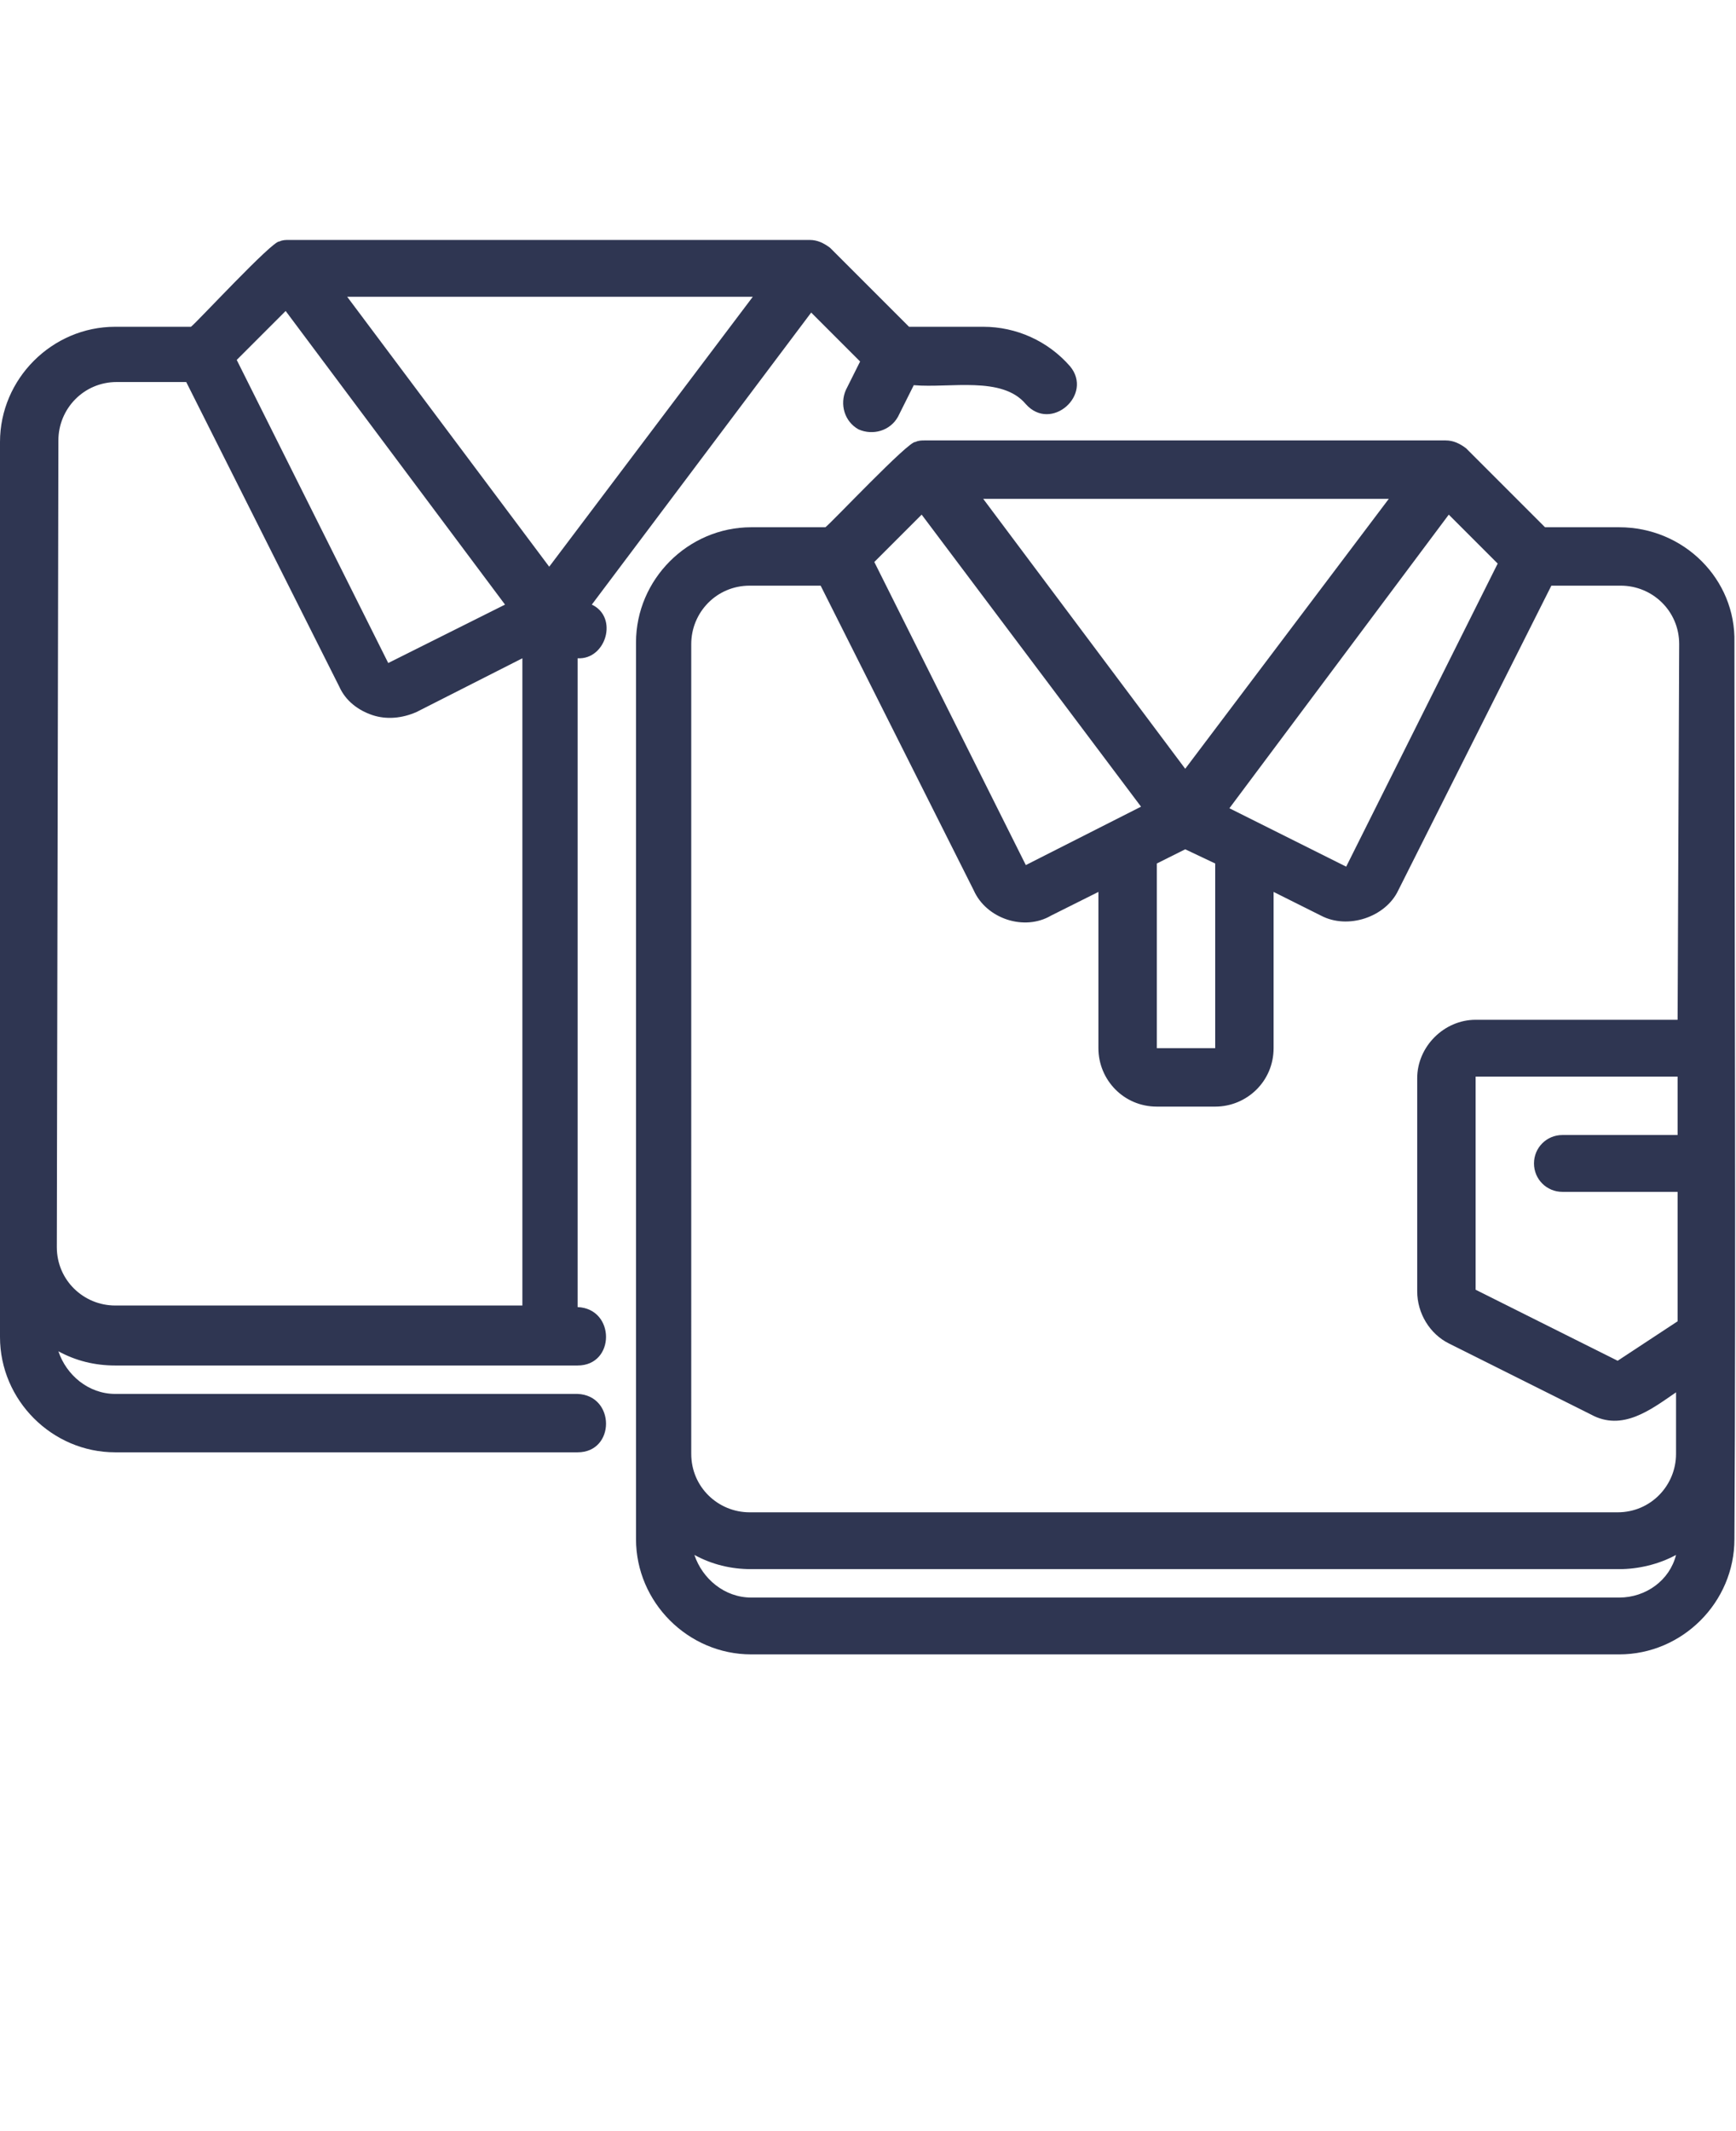
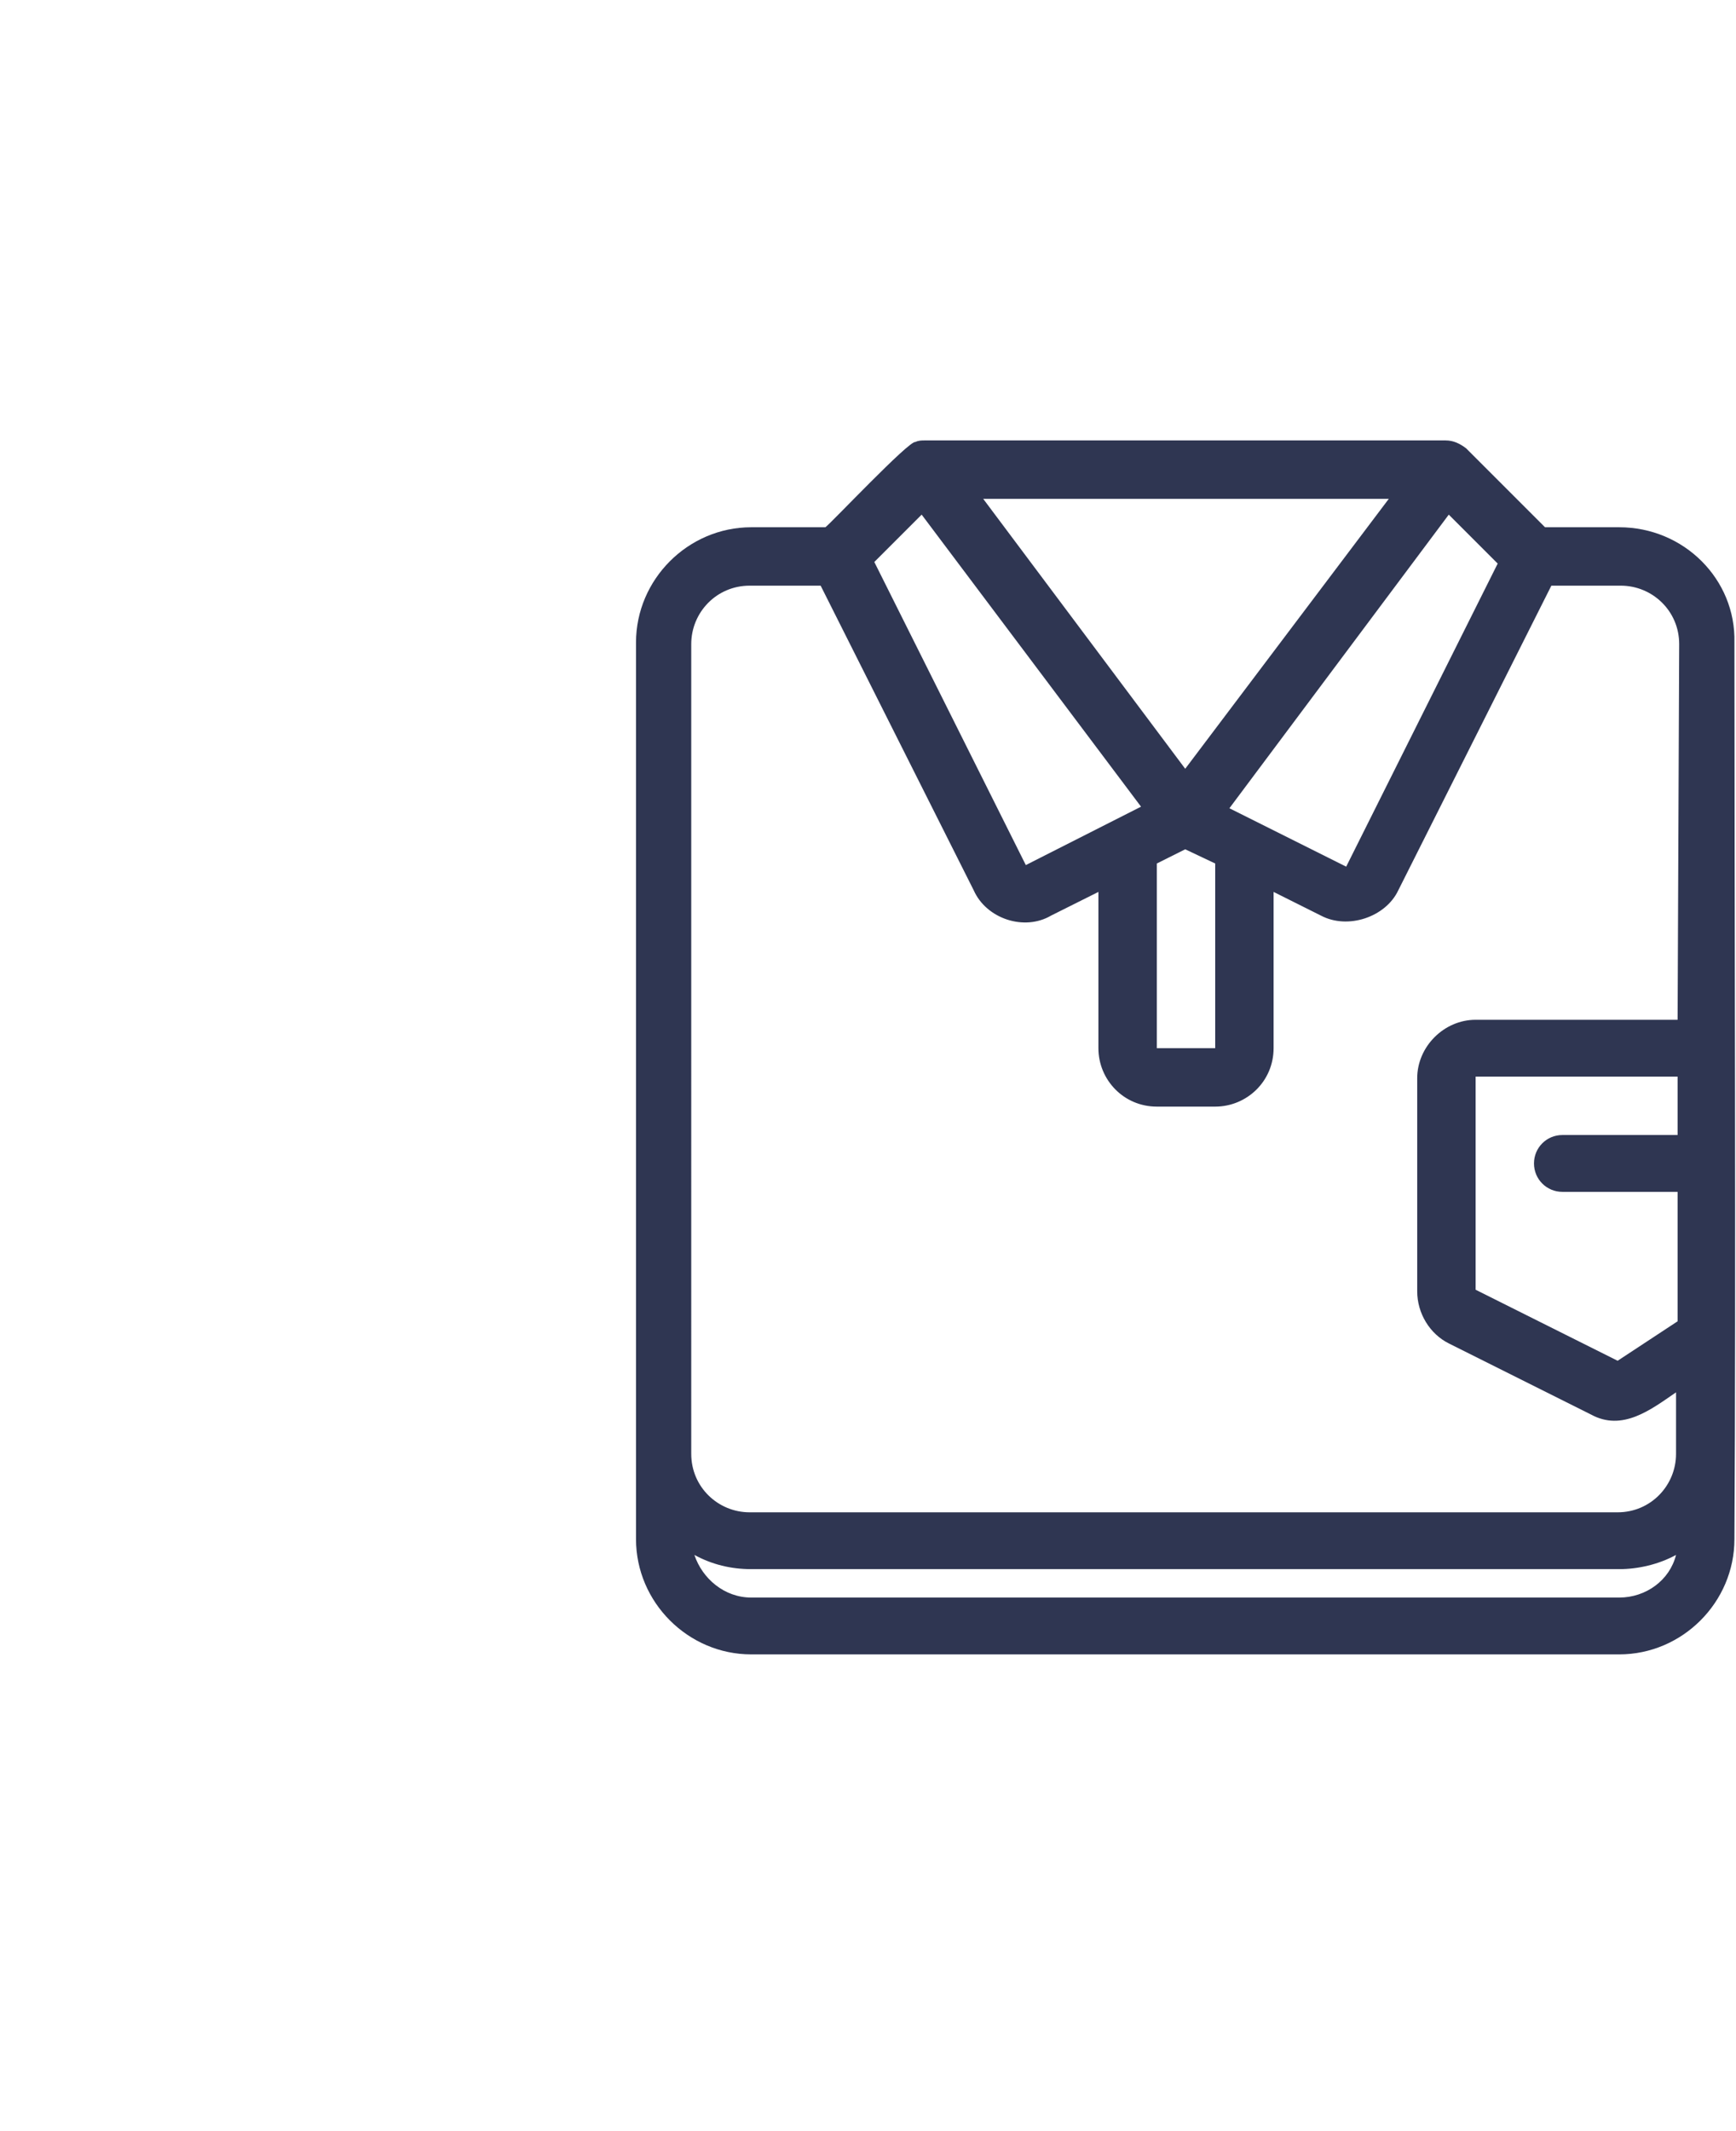
<svg xmlns="http://www.w3.org/2000/svg" version="1.1" id="Слой_1" x="0px" y="0px" viewBox="0 0 110 135" style="enable-background:new 0 0 110 135;" xml:space="preserve">
  <style type="text/css"> .st0{fill:#2F3652;} </style>
  <g>
-     <path class="st0" d="M0,84.7c0,4,3.3,7.3,7.3,7.3h29.3c2.4,0,2.4-3.6,0-3.7H7.3c-1.7,0-3.1-1.2-3.6-2.7c1.1,0.6,2.3,0.9,3.6,0.9 h29.3c2.4,0,2.4-3.6,0-3.7V41.7c1.8,0.1,2.6-2.6,0.9-3.4l13.9-18.5l3.1,3.1l-0.9,1.8c-0.4,0.9-0.1,2,0.8,2.5c0.9,0.4,2,0.1,2.5-0.8 l1-2c2.3,0.2,5.6-0.6,7.1,1.2c1.6,1.8,4.3-0.6,2.8-2.4c-1.4-1.6-3.4-2.5-5.5-2.5h-4.7l-5-5c-0.4-0.3-0.8-0.5-1.3-0.5l-33,0 c-0.2,0-0.4,0-0.6,0.1c-0.4-0.1-5.3,5.2-5.6,5.4H7.3c-4,0-7.3,3.3-7.3,7.3C0,30.5,0,84.1,0,84.7L0,84.7z M47.7,18.8L34.8,35.9 L22,18.8H47.7z M18.1,19.7L32,38.3L24.6,42l-9.6-19.2L18.1,19.7L18.1,19.7z M3.7,27.9c0-2,1.6-3.7,3.7-3.7h4.4l9.7,19.3 c0.4,0.9,1.2,1.5,2.1,1.8c0.9,0.3,1.9,0.2,2.8-0.2l6.7-3.4v41H7.3c-2,0-3.7-1.6-3.7-3.7L3.7,27.9z" />
    <path class="st0" d="M102.6,33.4h-4.7l-5-5c-0.4-0.3-0.8-0.5-1.3-0.5h-33c-0.2,0-0.4,0-0.6,0.1c-0.4-0.1-5.3,5.1-5.7,5.4h-4.7 c-4,0-7.3,3.3-7.3,7.3c0,2.6,0,56.2,0,56.8c0,4,3.3,7.3,7.3,7.3h55c4,0,7.3-3.3,7.3-7.3c0.1-16.5,0-40.1,0-56.8 C110,36.7,106.7,33.4,102.6,33.4L102.6,33.4z M91.8,32.6l3.1,3.1l-9.6,19.2l-7.4-3.7L91.8,32.6L91.8,32.6z M88,31.6L75.1,48.7 L62.3,31.6L88,31.6z M77,54.7v11.7h-3.7V54.7l1.8-0.9L77,54.7z M58.4,32.6l13.9,18.5L65,54.8l-9.6-19.2L58.4,32.6L58.4,32.6z M102.6,101.2h-55c-1.7,0-3.1-1.2-3.6-2.7c1.1,0.6,2.3,0.9,3.6,0.9h55c1.2,0,2.5-0.3,3.6-0.9C105.8,100.1,104.3,101.2,102.6,101.2z M106.3,71.9H99c-1,0-1.8,0.8-1.8,1.8s0.8,1.8,1.8,1.8h7.3v8.2l-3.8,2.5l-9-4.5V68.2l12.8,0L106.3,71.9z M106.3,64.6l-12.8,0 c-2,0-3.7,1.7-3.7,3.7v13.5c0,1.4,0.8,2.7,2,3.3l9,4.5c2,1.1,3.8-0.3,5.4-1.4v3.9c0,2-1.6,3.7-3.7,3.7h-55c-2,0-3.7-1.6-3.7-3.7 V40.8c0-2,1.6-3.7,3.7-3.7H52l9.7,19.3c0.8,1.8,3.2,2.6,4.9,1.6l3-1.5v9.9c0,2,1.6,3.7,3.7,3.7H77c2,0,3.7-1.6,3.7-3.7v-9.9l3,1.5 c1.7,0.9,4.1,0.1,4.9-1.6l9.7-19.3h4.4c2,0,3.7,1.6,3.7,3.7L106.3,64.6L106.3,64.6z" />
  </g>
</svg>